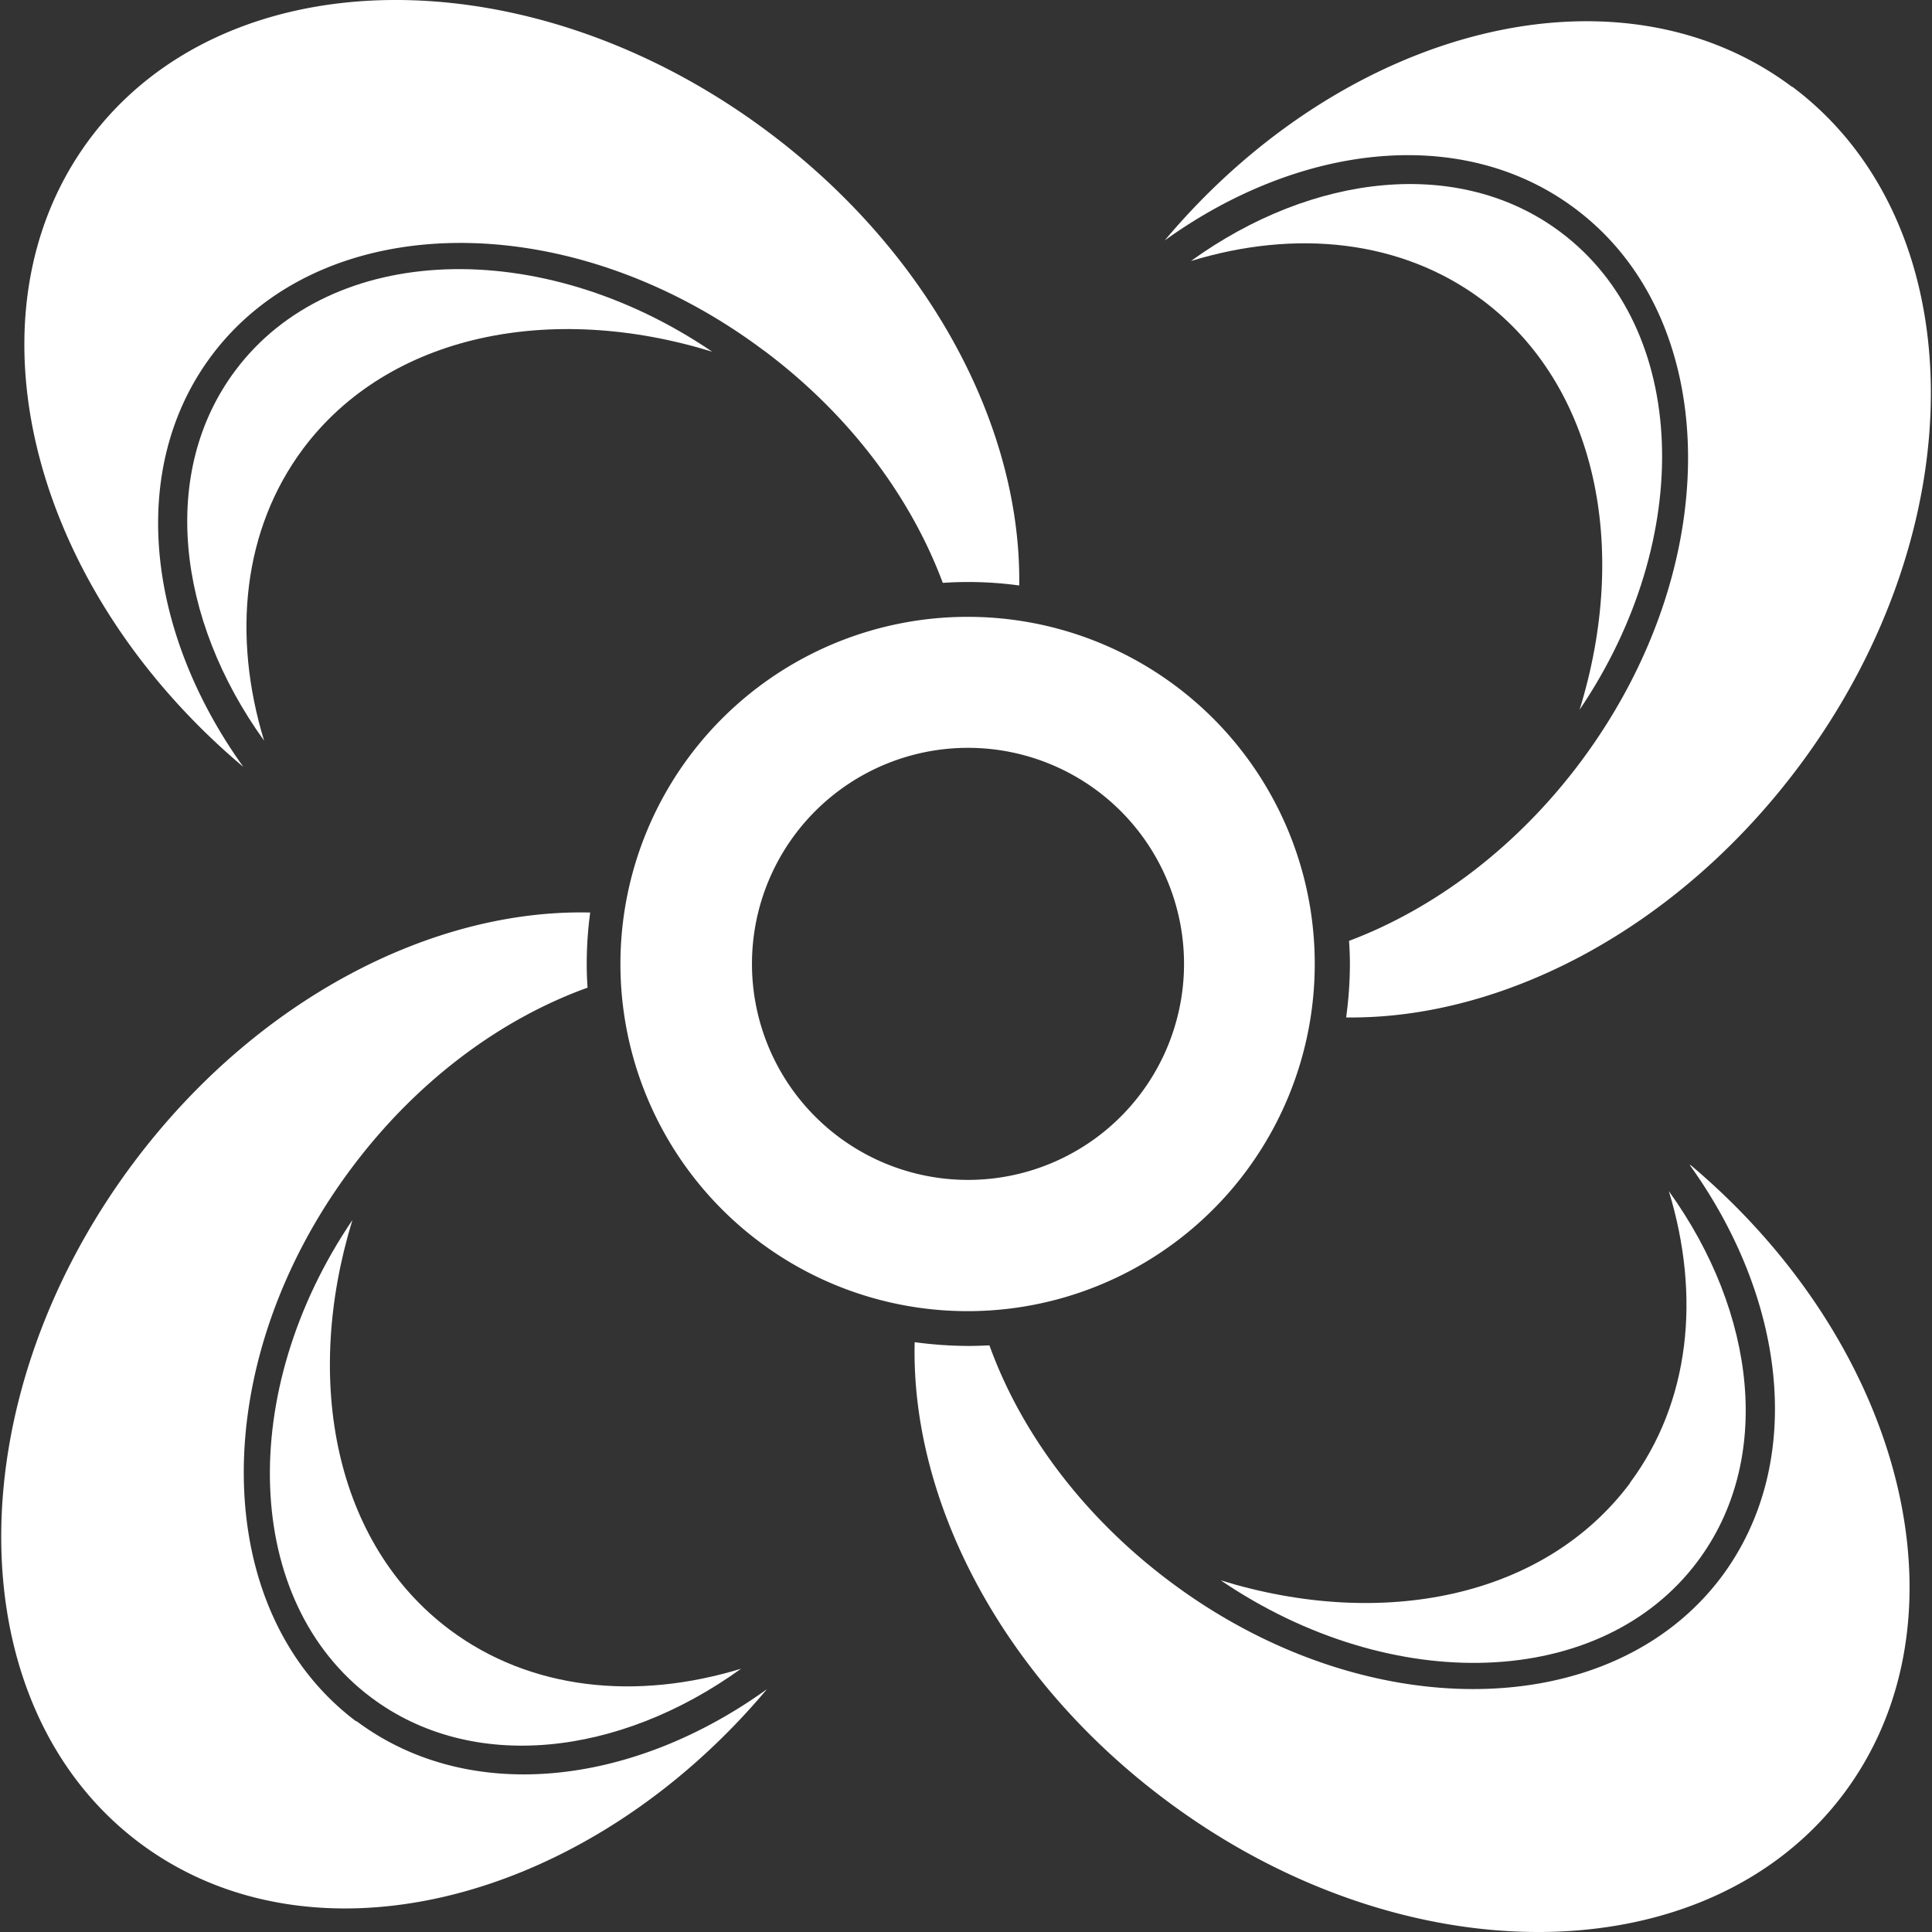
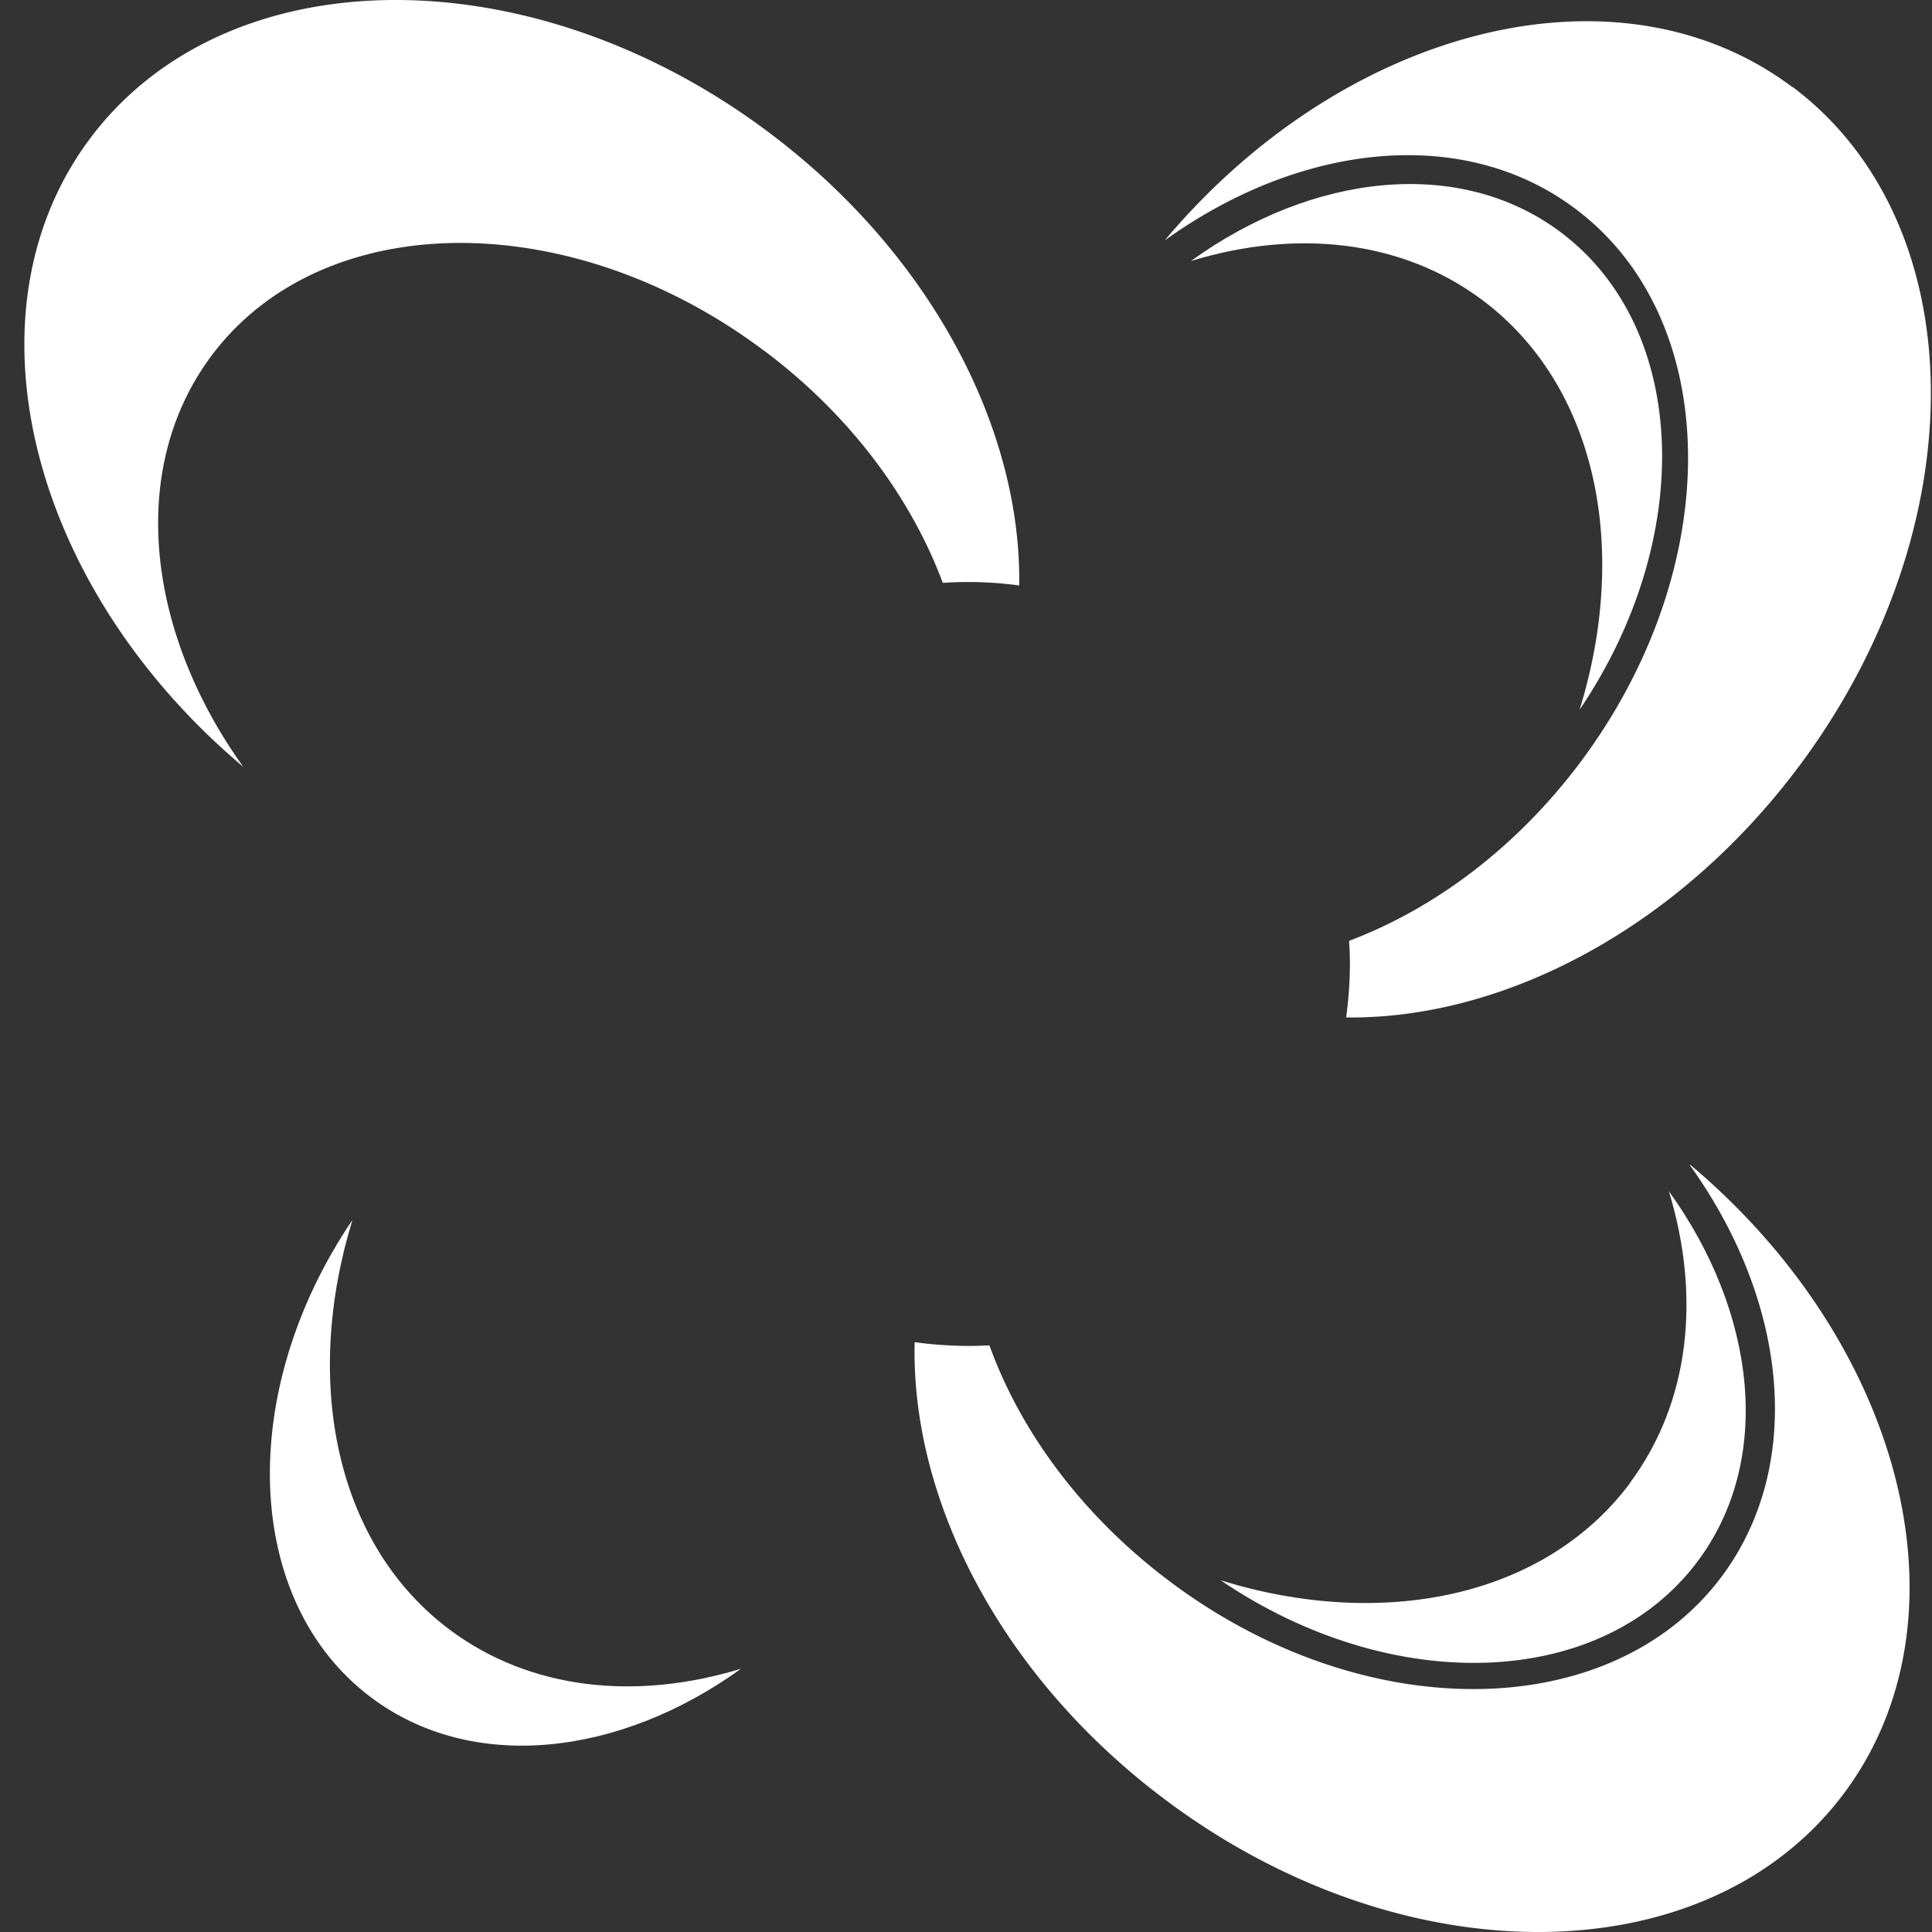
<svg xmlns="http://www.w3.org/2000/svg" id="Layer_1" data-name="Layer 1" viewBox="0 0 512 512">
  <rect x="0" y="0" width="512" height="512" fill="#333333" stroke="none" />
  <defs>
    <style>.cls-1{fill:#fff;}</style>
  </defs>
  <title>SR Logo Icon White</title>
  <path class="cls-1" d="M392.83,79.51c30.37,22.74,39,65.77,25.78,108.57,30.81-45.48,29-101.07-5.05-126.57-26.69-20-65.6-15.7-97.95,7.66C343.37,60.67,371.42,63.5,392.83,79.51Z" />
-   <path class="cls-1" d="M80.31,118.94C103,88.61,146,80,188.75,93.21c-45.43-30.86-101-29-126.4,5-20,26.72-15.68,65.69,7.64,98.08C61.51,168.48,64.33,140.38,80.31,118.94Z" />
  <path class="cls-1" d="M119.16,431.88C88.81,409.14,80.25,366.11,93.4,323.31c-30.83,45.48-29,101.15,5,126.57,26.68,20,65.6,15.7,98-7.66C168.64,450.72,140.57,447.89,119.16,431.88Z" />
  <path class="cls-1" d="M432,393c-22.7,30.4-65.68,39.05-108.5,25.8,45.43,30.86,101,29,126.4-5.05,20-26.72,15.68-65.7-7.64-98.09,8.48,27.8,5.65,55.9-10.33,77.34Z" />
-   <path class="cls-1" d="M313.78,255.47a57.25,57.25,0,1,1,0-.07Zm-57.21-92a92,92,0,1,0,91.85,92.15v-.15A91.92,91.92,0,0,0,256.57,163.47Z" />
-   <path class="cls-1" d="M94.46,456.23c-39.23-29.41-39.91-95-1.38-146.56,17.36-23.28,39.69-39.66,62.63-47.93-.15-2.07-.22-4.14-.22-6.28a100.24,100.24,0,0,1,.92-13.63c-41.76-1-88.55,22.89-121.13,66.46C-12,371.62-11.21,452.25,37,488.39c46,34.45,118.6,16,166.25-40.74-35.94,25.88-79.15,30.63-108.82,8.43Z" />
  <path class="cls-1" d="M447.82,308.76c25.84,36,30.59,79.25,8.48,109C427,457,361.41,457.69,310,419.09c-23.17-17.38-39.53-39.66-47.79-62.55-1.84.07-3.67.15-5.51.15a108.63,108.63,0,0,1-14.3-1c-1.06,41.81,22.86,88.67,66.46,121.29,63.23,47.4,143.76,46.56,179.84-1.76,34.41-46.1,16-118.76-40.67-166.46Z" />
  <path class="cls-1" d="M474.88,23c-46-34.46-118.6-16-166.23,40.73,35.94-25.88,79.14-30.7,108.81-8.42,39.3,29.4,39.92,95,1.45,146.56-17.05,22.82-38.92,39-61.4,47.47.15,2.07.23,4.13.23,6.2a105.48,105.48,0,0,1-1,14.09c41.46.54,87.71-23.35,120-66.54C524.06,139.77,523.21,59.14,475,23Z" />
  <path class="cls-1" d="M202.36,92.83c22.87,17.07,39.07,39.05,47.49,61.64,2.21-.16,4.43-.23,6.72-.23a98.68,98.68,0,0,1,13.53.92c.62-41.5-23.32-87.83-66.44-120.14C140.43-12.38,59.9-11.54,23.81,36.78c-34.41,46.09-16,118.76,40.68,166.46-25.84-36-30.67-79.25-8.42-109C85.44,55,151,54.31,202.44,92.91Z" />
</svg>